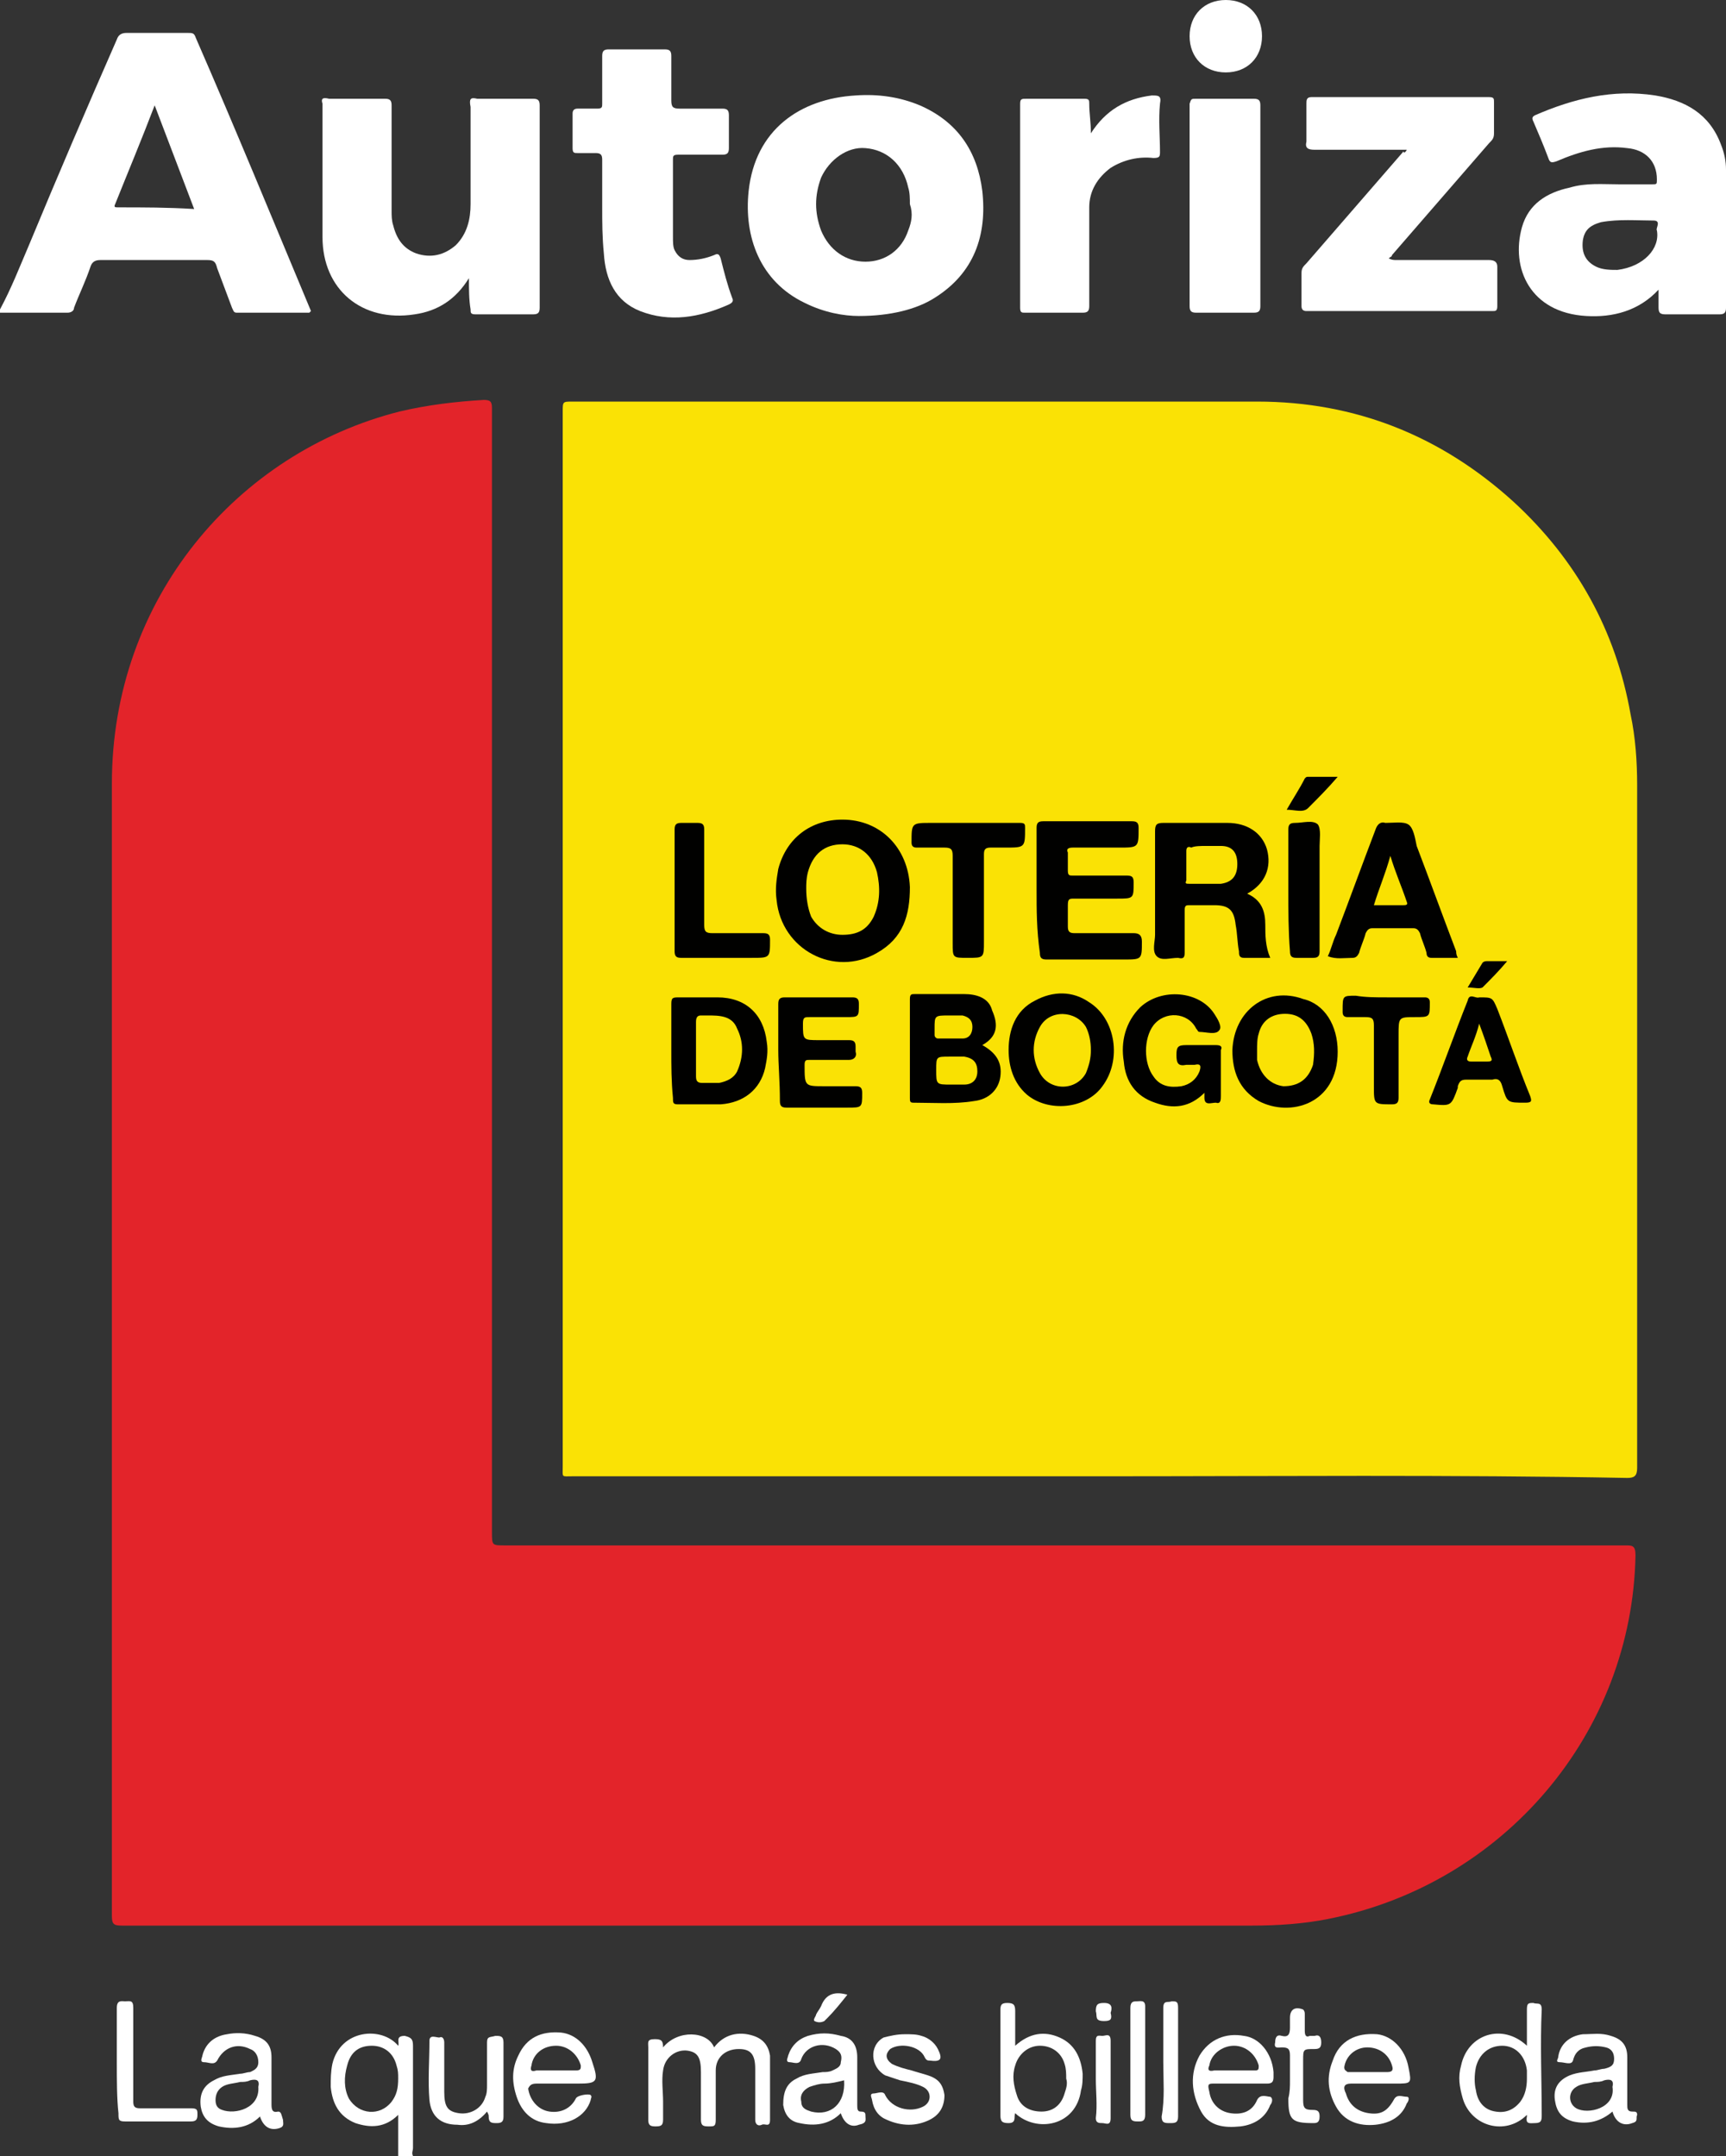
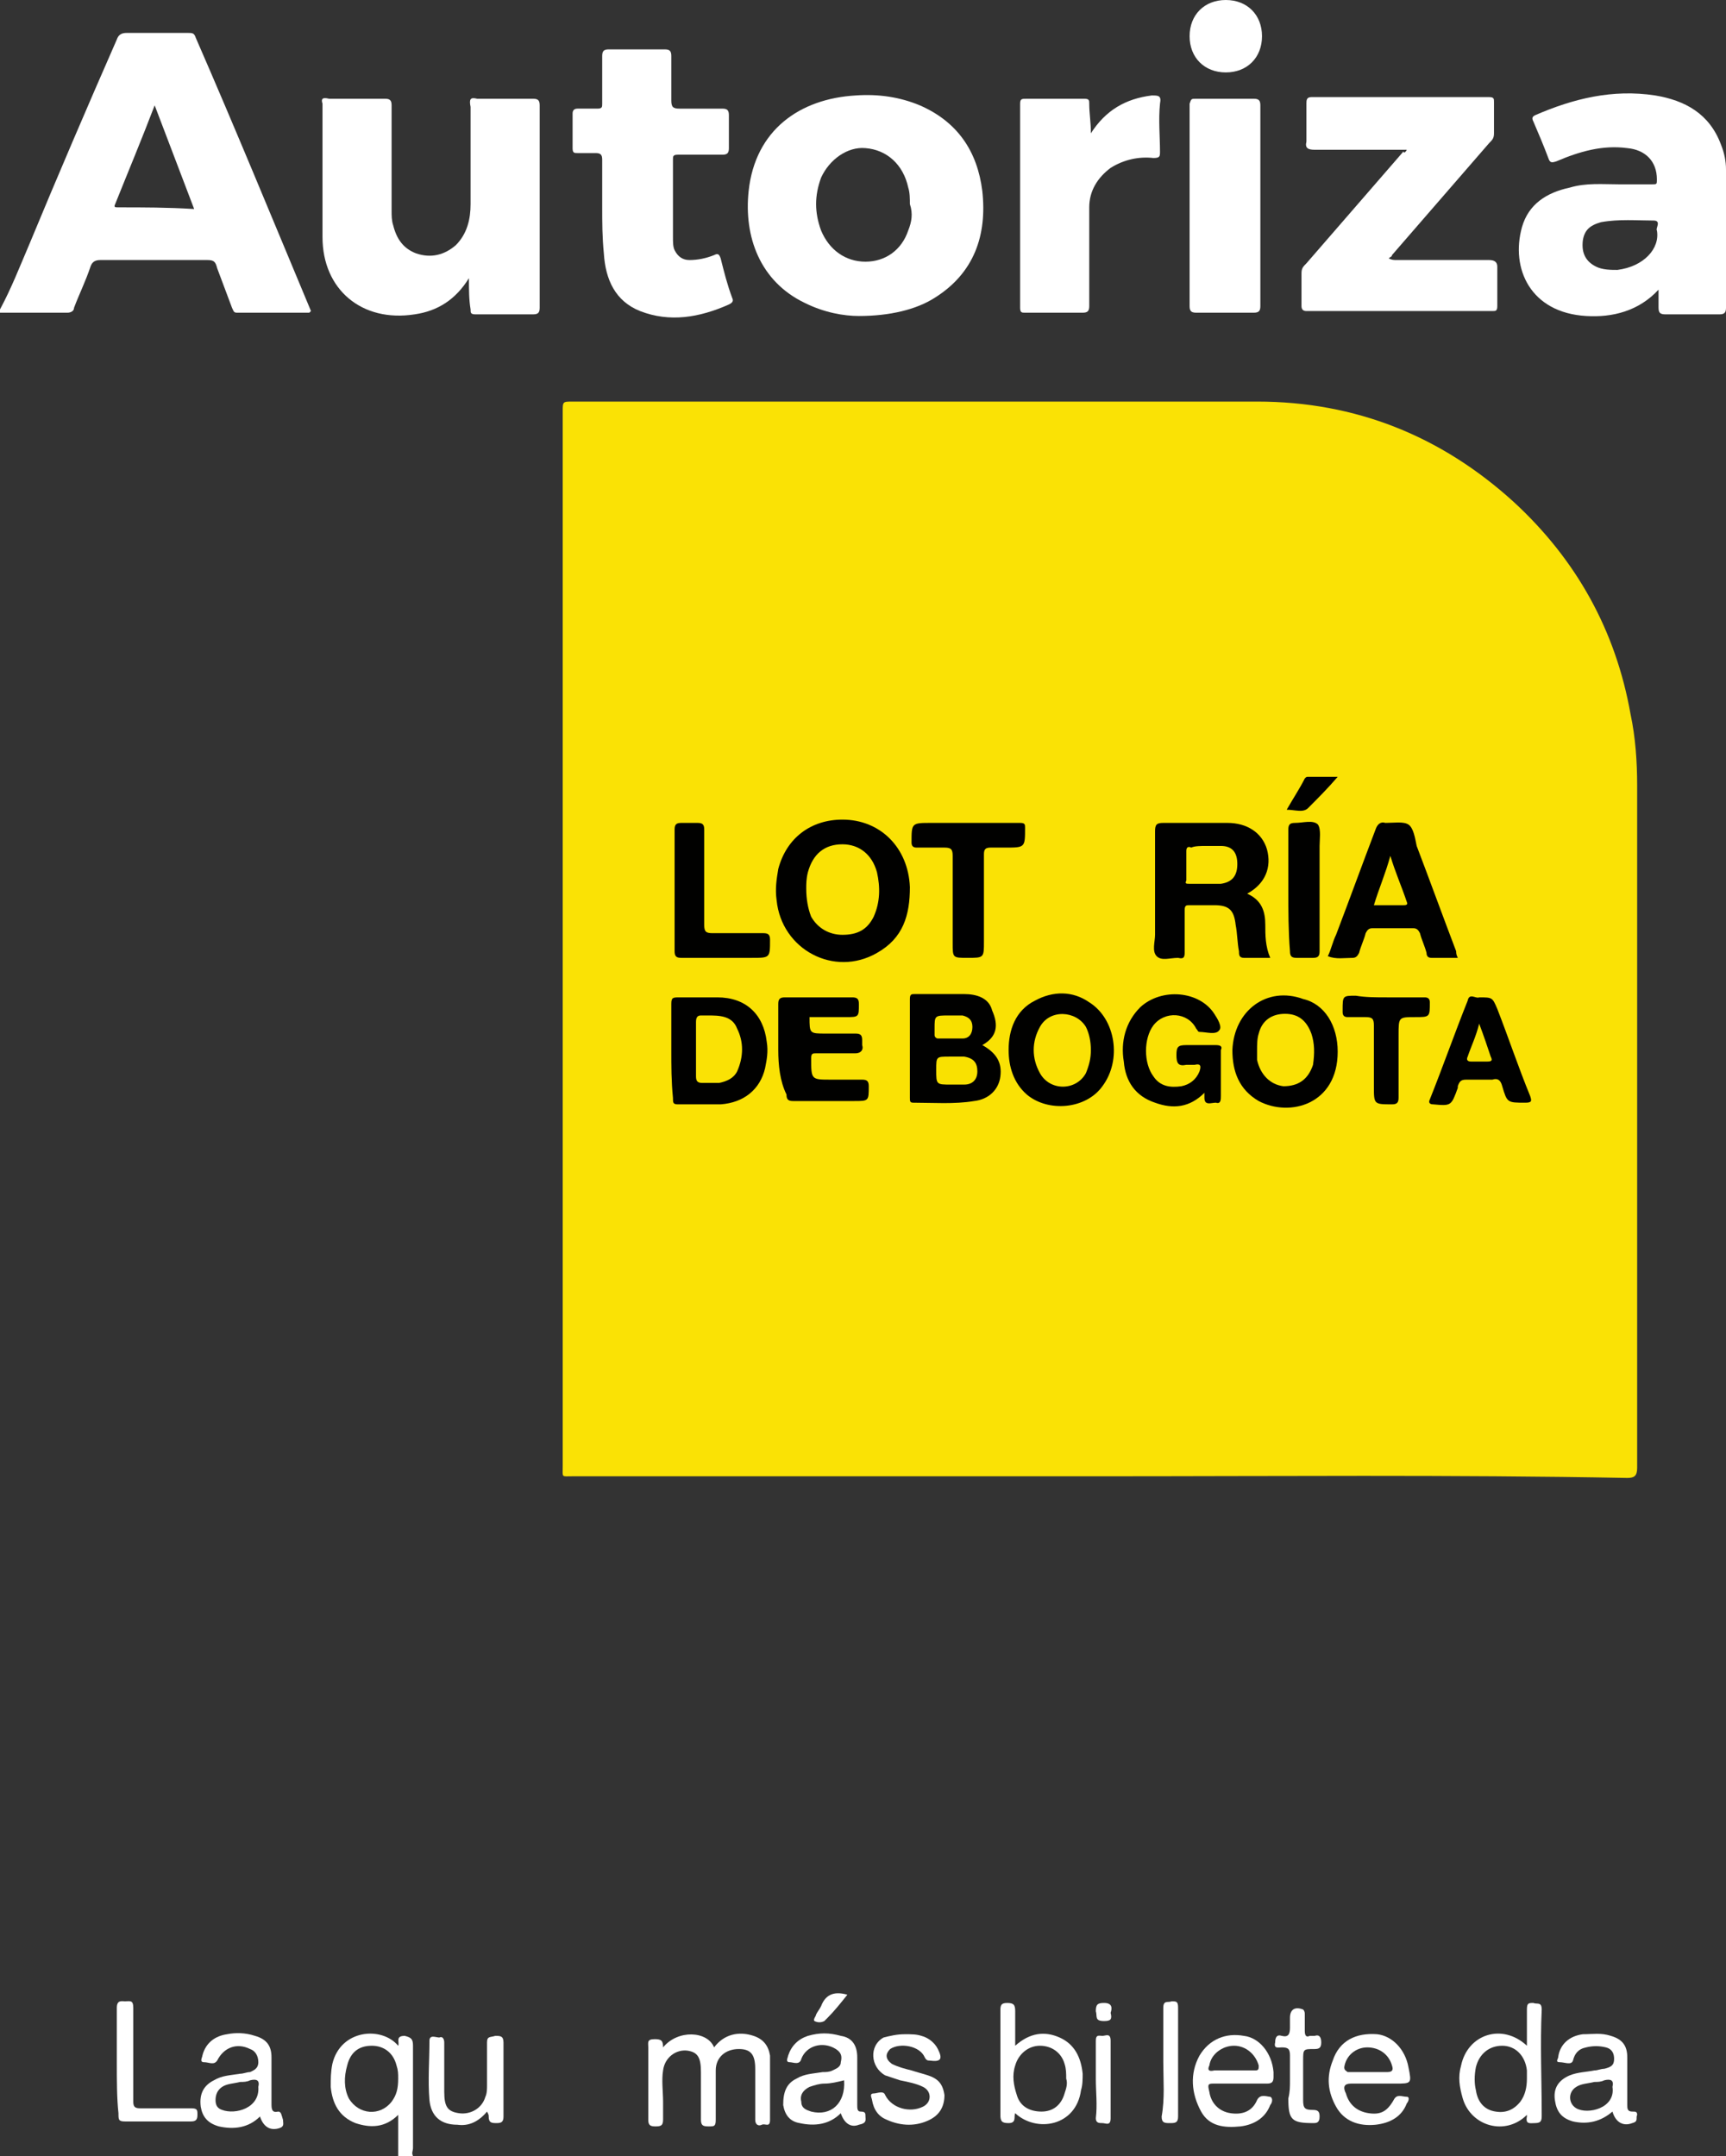
<svg xmlns="http://www.w3.org/2000/svg" version="1.1" id="Capa_1" x="0px" y="0px" viewBox="0 0 104.9 131" style="enable-background:new 0 0 104.9 131;" xml:space="preserve">
  <rect x="0" y="0" width="104.9" height="131" fill="#333333" stroke="none" />
  <style type="text/css">
	.st0{fill:#FAE205;}
	.st1{fill:#E3242A;}
	.st2{fill:#FFFFFF;}
	.st3{fill:#010100;}
	.st4{fill:#010101;}
	.st5{fill:#F9E101;}
	.st6{fill:#F7E002;}
</style>
  <g>
    <path class="st0" d="M66.8,89.7c-10.7,0-21.4,0-32,0c-0.7,0-0.6,0.1-0.6-0.6c0-21.4,0-42.7,0-64.1c0-0.6,0-0.6,0.6-0.6   c13.9,0,27.7,0,41.6,0c6,0,11.2,2.1,15.6,6.1c3.8,3.5,6.2,7.8,7.1,12.9c0.3,1.4,0.4,2.9,0.4,4.3c0,13.8,0,27.6,0,41.5   c0,0.5-0.2,0.6-0.6,0.6C88.2,89.6,77.5,89.7,66.8,89.7z" />
-     <path class="st1" d="M42.8,117c-11.8,0-23.6,0-35.4,0c-0.5,0-0.6-0.1-0.6-0.6c0-22.9,0-45.9,0-68.8c0-11.2,7.6-20.1,17.5-22.6   c1.7-0.4,3.4-0.6,5.1-0.7c0.4,0,0.5,0.1,0.5,0.5c0,6.2,0,12.5,0,18.7c0,16.5,0,33.1,0,49.6c0,0.8,0,0.8,0.8,0.8   c22.7,0,45.4,0,68.1,0c0.4,0,0.6,0,0.6,0.6c-0.2,10.8-8,20-18.7,22.1c-1.5,0.3-3.1,0.4-4.6,0.4C65.1,117,53.9,117,42.8,117z" />
    <path class="st2" d="M28.5,16.9c-0.8,1.3-1.9,2-3.3,2.2c-3.2,0.5-5.6-1.5-5.6-4.7c0-2.7,0-5.4,0-8.1C19.5,6,19.6,5.9,20,6   c1.1,0,2.3,0,3.4,0c0.3,0,0.4,0.1,0.4,0.4c0,2.1,0,4.3,0,6.4c0,0.3,0,0.6,0.1,0.9c0.2,0.8,0.6,1.4,1.4,1.7c0.9,0.3,1.7,0.1,2.4-0.5   c0.7-0.7,0.9-1.6,0.9-2.5c0-2,0-3.9,0-5.9C28.5,6,28.6,5.9,29,6c1.1,0,2.2,0,3.4,0c0.3,0,0.4,0.1,0.4,0.4c0,4.1,0,8.2,0,12.3   c0,0.3-0.1,0.4-0.4,0.4c-1.2,0-2.3,0-3.5,0c-0.3,0-0.3-0.1-0.3-0.3C28.5,18.2,28.5,17.6,28.5,16.9z" />
    <path class="st2" d="M85.5,9.1c-2,0-3.8,0-5.6,0c-0.4,0-0.6-0.1-0.5-0.5c0-0.8,0-1.5,0-2.3c0-0.2,0-0.4,0.3-0.4c3.6,0,7.2,0,10.8,0   c0.3,0,0.3,0.1,0.3,0.3c0,0.6,0,1.3,0,1.9c0,0.3-0.1,0.4-0.3,0.6c-2,2.3-3.9,4.5-5.9,6.8c0,0.1-0.1,0.1-0.2,0.2   c0.2,0.1,0.3,0.1,0.5,0.1c1.9,0,3.7,0,5.6,0c0.3,0,0.5,0.1,0.5,0.4c0,0.8,0,1.6,0,2.4c0,0.3-0.1,0.3-0.3,0.3c-3.8,0-7.5,0-11.3,0   c-0.2,0-0.3-0.1-0.3-0.3c0-0.7,0-1.3,0-2c0-0.3,0.1-0.4,0.3-0.6c2-2.3,3.9-4.5,5.9-6.8C85.3,9.3,85.4,9.3,85.5,9.1z" />
    <path class="st2" d="M36.6,12.6c0-1,0-1.9,0-2.9c0-0.3-0.1-0.4-0.4-0.4c-0.4,0-0.7,0-1.1,0c-0.2,0-0.3,0-0.3-0.3c0-0.7,0-1.4,0-2.1   c0-0.2,0.1-0.3,0.3-0.3c0.4,0,0.8,0,1.2,0c0.3,0,0.3-0.1,0.3-0.3c0-1,0-1.9,0-2.9c0-0.3,0.1-0.4,0.4-0.4c1.1,0,2.3,0,3.4,0   c0.3,0,0.4,0.1,0.4,0.4c0,0.9,0,1.8,0,2.7c0,0.4,0.1,0.5,0.5,0.5c0.9,0,1.7,0,2.6,0c0.3,0,0.4,0.1,0.4,0.4c0,0.7,0,1.4,0,2   c0,0.3-0.1,0.4-0.4,0.4c-0.9,0-1.8,0-2.7,0c-0.3,0-0.3,0.1-0.3,0.3c0,1.6,0,3.2,0,4.7c0,0.3,0,0.6,0.1,0.8c0.2,0.4,0.5,0.6,0.9,0.6   c0.5,0,1-0.1,1.5-0.3c0.2-0.1,0.3-0.1,0.4,0.2c0.2,0.8,0.4,1.6,0.7,2.4c0.1,0.2,0,0.3-0.2,0.4c-1.8,0.8-3.6,1.1-5.4,0.4   c-1.5-0.6-2.1-1.9-2.2-3.5C36.6,14.4,36.6,13.5,36.6,12.6z" />
    <path class="st2" d="M66.3,8.1C67.2,6.7,68.4,6,70,5.8c0.4,0,0.6,0,0.5,0.5c-0.1,1,0,2,0,2.9c0,0.3,0,0.4-0.4,0.4   c-0.9-0.1-1.8,0.1-2.6,0.6c-0.8,0.6-1.3,1.4-1.3,2.4c0,2,0,4,0,6c0,0.3-0.1,0.4-0.4,0.4c-1.2,0-2.3,0-3.5,0C62.1,19,62,19,62,18.7   c0-4.1,0-8.3,0-12.4C62,6,62.1,6,62.4,6c1.2,0,2.4,0,3.5,0c0.3,0,0.3,0.1,0.3,0.3C66.2,6.9,66.3,7.4,66.3,8.1z" />
    <path class="st2" d="M76.6,12.5c0,2,0,4.1,0,6.1c0,0.3-0.1,0.4-0.4,0.4c-1.2,0-2.3,0-3.5,0c-0.3,0-0.4-0.1-0.4-0.4   c0-4.1,0-8.2,0-12.3C72.4,6,72.4,6,72.7,6c1.2,0,2.3,0,3.5,0c0.3,0,0.4,0.1,0.4,0.4C76.6,8.4,76.6,10.5,76.6,12.5z" />
    <path class="st2" d="M40.3,124.4c0.9-1.1,2.7-1,3.1,0c0.6-0.8,1.5-1,2.4-0.7c0.6,0.2,0.9,0.6,1,1.2c0,1.3,0,2.6,0,3.9   c0,0.5-0.3,0.2-0.5,0.3c-0.2,0.1-0.4,0-0.4-0.3c0-1,0-2,0-3.1c0-0.9-0.3-1.2-1-1.2c-0.8,0-1.4,0.5-1.4,1.3c0,1,0,2,0,3   c0,0.4-0.1,0.4-0.4,0.4c-0.3,0-0.5,0-0.5-0.4c0-1,0-2,0-2.9c0-0.9-0.2-1.2-0.8-1.3c-0.7-0.1-1.4,0.4-1.5,1.2c-0.1,0.6,0,1.3,0,1.9   c0,0.4,0,0.7,0,1.1c0,0.4-0.2,0.4-0.5,0.4c-0.3,0-0.4-0.1-0.4-0.4c0-1.5,0-2.9,0-4.4c0-0.3-0.1-0.5,0.4-0.5c0.4,0,0.5,0.1,0.5,0.5   C40.3,124.2,40.3,124.3,40.3,124.4z" />
    <path class="st2" d="M74.5,4.4c-1.3,0-2.2-0.9-2.2-2.2c0-1.3,0.9-2.2,2.2-2.2c1.3,0,2.2,0.9,2.2,2.2C76.7,3.5,75.8,4.4,74.5,4.4z" />
    <path class="st2" d="M55,123.6c0.4,0,0.7,0,1,0.1c0.4,0.1,0.8,0.4,1,0.8c0.3,0.6,0.2,0.8-0.5,0.7c-0.1,0-0.2,0-0.3-0.2   c-0.3-0.7-1.5-0.9-2.1-0.5c-0.3,0.3-0.3,0.6,0.1,0.9c0.4,0.2,0.8,0.3,1.2,0.4c0.3,0.1,0.7,0.2,1,0.3c0.6,0.2,0.9,0.5,1,1.2   c0,0.7-0.3,1.2-0.9,1.5c-0.8,0.4-1.7,0.4-2.6,0c-0.5-0.2-0.8-0.6-0.9-1.2c0-0.1-0.2-0.4,0.1-0.4c0.2,0,0.6-0.2,0.7,0.1   c0.4,0.8,1.5,1.1,2.3,0.7c0.2-0.1,0.4-0.3,0.4-0.6c0-0.3-0.2-0.5-0.4-0.6c-0.4-0.2-0.9-0.3-1.4-0.4c-0.3-0.1-0.6-0.2-0.9-0.3   c-0.9-0.5-1-1.8-0.1-2.3C54.1,123.7,54.5,123.6,55,123.6z" />
    <path class="st2" d="M29.6,128.3c-0.5,0.6-1.1,0.9-1.8,0.8c-1,0-1.6-0.5-1.7-1.5c-0.1-1.2,0-2.4,0-3.6c0-0.4,0.4-0.2,0.6-0.2   c0.2-0.1,0.3,0.1,0.3,0.3c0,1,0,2,0,3c0,0.9,0.2,1.2,0.9,1.3c0.7,0.1,1.4-0.3,1.6-1c0.1-0.2,0.1-0.5,0.1-0.7c0-0.9,0-1.7,0-2.6   c0-0.4,0.2-0.3,0.5-0.4c0.3,0,0.5,0,0.5,0.4c0,1.5,0,3,0,4.5c0,0.3-0.1,0.4-0.4,0.4c-0.3,0-0.5,0-0.5-0.4   C29.7,128.5,29.7,128.5,29.6,128.3z" />
    <path class="st2" d="M7.1,125.3c0-1.1,0-2.2,0-3.3c0-0.5,0.3-0.4,0.5-0.4c0.3,0,0.5-0.1,0.5,0.4c0,1.9,0,3.8,0,5.7   c0,0.3,0.1,0.4,0.4,0.4c1,0,2.1,0,3.1,0c0.4,0,0.4,0.1,0.4,0.4c0,0.3-0.1,0.4-0.4,0.4c-1.3,0-2.7,0-4,0c-0.4,0-0.4-0.1-0.4-0.5   C7.1,127.5,7.1,126.4,7.1,125.3z" />
    <path class="st2" d="M78.4,126.4c0-0.5,0-1,0-1.5c0-0.4-0.1-0.5-0.5-0.5c-0.2,0-0.5,0.1-0.4-0.3c0-0.3,0.1-0.5,0.4-0.4   c0.4,0.1,0.5-0.1,0.5-0.5c0-0.2,0-0.4,0-0.6c0-0.5,0.3-0.7,0.8-0.5c0.1,0.1,0.1,0.2,0.1,0.3c0,0.3,0,0.7,0,1c0,0.3,0.1,0.4,0.3,0.3   c0.1,0,0.2,0,0.3,0c0.3-0.1,0.4,0.1,0.4,0.4c0,0.3-0.1,0.4-0.4,0.4c-0.7,0-0.7,0-0.7,0.7c0,0.8,0,1.6,0,2.4c0,0.5,0.1,0.6,0.6,0.6   c0.3,0,0.4,0.1,0.4,0.4c0,0.4-0.2,0.4-0.4,0.4c-1.3,0-1.5-0.2-1.5-1.5C78.4,127.1,78.4,126.8,78.4,126.4z" />
    <path class="st2" d="M70.7,125.3c0-1.1,0-2.2,0-3.3c0-0.5,0.3-0.3,0.5-0.4c0.3,0,0.4,0,0.4,0.4c0,2.2,0,4.4,0,6.6   c0,0.4-0.2,0.4-0.5,0.4c-0.3,0-0.5,0-0.5-0.4C70.8,127.5,70.7,126.4,70.7,125.3z" />
-     <path class="st2" d="M68.7,125.3c0-1.1,0-2.2,0-3.3c0-0.4,0.2-0.4,0.4-0.4c0.2,0,0.5-0.1,0.5,0.3c0,2.2,0,4.4,0,6.6   c0,0.4-0.2,0.4-0.4,0.4c-0.3,0-0.5,0-0.5-0.4C68.7,127.5,68.7,126.4,68.7,125.3z" />
    <path class="st2" d="M66.6,126.3c0-0.8,0-1.5,0-2.3c0-0.4,0.2-0.3,0.4-0.3c0.2,0,0.5-0.2,0.5,0.3c0,1.6,0,3.1,0,4.7   c0,0.5-0.3,0.3-0.5,0.3c-0.2,0-0.4,0-0.4-0.3C66.7,127.9,66.6,127.1,66.6,126.3z" />
    <path class="st2" d="M51.5,121.2c-0.4,0.5-0.8,1-1.2,1.4c-0.1,0.1-0.1,0.1-0.2,0.2c-0.2,0.1-0.4,0.1-0.6,0   c-0.1-0.1,0.1-0.3,0.1-0.4c0.1-0.2,0.2-0.3,0.3-0.5C50.2,121.1,50.8,121,51.5,121.2z" />
    <path class="st2" d="M67.5,122.3c0.1,0.4,0,0.5-0.4,0.5c-0.6,0-0.4-0.3-0.5-0.6c0-0.4,0.1-0.5,0.5-0.5   C67.6,121.7,67.6,122,67.5,122.3z" />
    <path class="st2" d="M18.9,18.9c-2.3-5.5-4.6-11.1-7-16.6C11.8,2,11.7,2,11.4,2c-1.2,0-2.5,0-3.7,0C7.4,2,7.2,2.1,7.1,2.4   c-1.8,4.1-3.6,8.3-5.3,12.4c-0.6,1.4-1.1,2.7-1.8,4C0,18.9,0,19,0,19c1.4,0,2.7,0,4.1,0c0.2,0,0.4-0.1,0.4-0.3   c0.3-0.8,0.7-1.6,1-2.5c0.1-0.3,0.3-0.4,0.6-0.4c2.2,0,4.4,0,6.5,0c0.4,0,0.5,0.1,0.6,0.5c0.3,0.8,0.6,1.6,0.9,2.4   c0.1,0.2,0.1,0.3,0.3,0.3c1.5,0,2.9,0,4.4,0C18.9,18.9,18.9,18.9,18.9,18.9z M7.2,12.6c-0.2,0-0.3,0-0.2-0.2c0.8-2,1.6-3.9,2.4-6   c0.8,2.1,1.6,4.2,2.4,6.3C10.2,12.6,8.7,12.6,7.2,12.6z" />
    <path class="st2" d="M25.1,131c-0.1-0.2,0-0.3,0-0.5c0-2.1,0-4.2,0-6.2c0-0.4-0.1-0.5-0.5-0.6c-0.6,0-0.3,0.4-0.4,0.6   c-1-1.2-3.5-1-4,1.1c-0.1,0.5-0.1,0.9-0.1,1.4c0.1,1,0.5,1.8,1.5,2.2c0.9,0.3,1.8,0.3,2.6-0.5c0,0.9,0,1.8,0,2.6   C24.5,131,24.8,131,25.1,131z M23.8,127.7c-0.7,0.9-2,0.8-2.6-0.2c-0.3-0.6-0.3-1.3-0.1-2c0.2-0.8,0.7-1.2,1.5-1.2   c0.7,0,1.3,0.4,1.5,1.2c0.1,0.3,0.1,0.5,0.1,0.8C24.2,126.9,24.1,127.3,23.8,127.7z" />
    <path class="st3" d="M75.8,54.3c0.9,0.4,1.1,1.1,1.1,1.9c0,0.6,0,1.3,0.3,2c-0.6,0-1.1,0-1.6,0c-0.3,0-0.3-0.2-0.3-0.4   c-0.1-0.5-0.1-1.1-0.2-1.6C75,55.3,74.7,55,73.8,55c-0.5,0-1,0-1.5,0C72.1,55,72,55,72,55.3c0,0.8,0,1.6,0,2.5c0,0.3,0,0.5-0.4,0.4   c-0.5,0-1,0.2-1.3-0.1c-0.3-0.3-0.1-0.9-0.1-1.3c0-2.1,0-4.2,0-6.3c0-0.4,0.1-0.5,0.5-0.5c1.3,0,2.6,0,3.9,0c1.2,0,2.1,0.6,2.4,1.6   C77.3,52.7,76.9,53.7,75.8,54.3z" />
    <path class="st3" d="M51.2,49.8c2.3,0,4,1.7,4.1,4.1c0,1.7-0.4,3.1-2,4c-2.6,1.5-5.8-0.2-6.1-3.2c-0.1-0.7,0-1.3,0.1-1.9   C47.8,50.9,49.3,49.8,51.2,49.8z" />
-     <path class="st3" d="M63,54c0-1.2,0-2.5,0-3.7c0-0.3,0.1-0.4,0.4-0.4c1.8,0,3.6,0,5.4,0c0.3,0,0.4,0.1,0.4,0.4c0,1.2,0,1.2-1.2,1.2   c-0.9,0-1.9,0-2.8,0c-0.3,0-0.4,0.1-0.3,0.3c0,0.4,0,0.7,0,1.1c0,0.3,0.1,0.3,0.3,0.3c1.1,0,2.1,0,3.2,0c0.3,0,0.5,0,0.5,0.4   c0,1,0,1-1,1c-0.9,0-1.7,0-2.6,0c-0.3,0-0.4,0-0.4,0.4c0,0.4,0,0.9,0,1.3c0,0.3,0.1,0.4,0.4,0.4c1.2,0,2.4,0,3.6,0   c0.3,0,0.5,0.1,0.5,0.5c0,1.1,0,1.1-1.1,1.1c-1.6,0-3.2,0-4.7,0c-0.3,0-0.4-0.1-0.4-0.4C63,56.5,63,55.3,63,54z" />
    <path class="st3" d="M88.6,58.2c-0.6,0-1.1,0-1.6,0c-0.2,0-0.3-0.1-0.3-0.3c-0.1-0.4-0.3-0.8-0.4-1.2c-0.1-0.2-0.2-0.3-0.4-0.3   c-0.8,0-1.6,0-2.5,0c-0.2,0-0.3,0.1-0.4,0.3c-0.1,0.4-0.3,0.8-0.4,1.2c-0.1,0.2-0.2,0.3-0.4,0.3c-0.5,0-1,0.1-1.5-0.1   c0.2-0.4,0.3-0.9,0.5-1.3c0.8-2.1,1.6-4.3,2.4-6.4c0.1-0.3,0.3-0.5,0.6-0.4c0.5,0,1.1-0.1,1.4,0.1c0.3,0.2,0.4,0.8,0.5,1.3   c0.8,2.1,1.6,4.3,2.4,6.4C88.5,57.9,88.5,58,88.6,58.2z" />
    <path class="st3" d="M59.7,63.5c0.9,0.5,1.2,1.1,1.1,1.9c-0.1,0.8-0.7,1.4-1.6,1.5c-1.2,0.2-2.5,0.1-3.7,0.1   c-0.2,0-0.2-0.1-0.2-0.3c0-2,0-4,0-6c0-0.3,0.1-0.3,0.3-0.3c1,0,2,0,3,0c0.7,0,1.5,0.2,1.7,1C60.7,62.3,60.6,63,59.7,63.5z" />
    <path class="st3" d="M40.8,63.8c0-0.9,0-1.9,0-2.8c0-0.4,0.1-0.4,0.5-0.4c0.8,0,1.5,0,2.3,0c1.7,0,2.8,1,3,2.7   c0.1,0.6,0,1.1-0.1,1.6c-0.3,1.3-1.3,2.1-2.7,2.2c-0.9,0-1.8,0-2.6,0c-0.3,0-0.3-0.1-0.3-0.4C40.8,65.7,40.8,64.8,40.8,63.8z" />
    <path class="st3" d="M73.2,66.4c-0.9,0.9-1.9,1-3,0.6c-1.2-0.4-1.8-1.3-1.9-2.5c-0.2-1.2,0.1-2.4,1-3.3c1.3-1.2,3.6-1,4.5,0.4   c0.2,0.3,0.5,0.8,0.3,1c-0.2,0.3-0.8,0.1-1.2,0.1c-0.1,0-0.1-0.1-0.2-0.2c-0.5-1-1.9-1.1-2.6-0.2c-0.6,0.8-0.6,2.3,0,3.1   c0.4,0.6,1,0.7,1.7,0.6c0.5-0.1,0.9-0.4,1.1-0.9c0.1-0.3,0.1-0.5-0.3-0.4c-0.2,0-0.3,0-0.5,0c-0.5,0.1-0.6-0.1-0.6-0.6   c0-0.5,0.1-0.6,0.6-0.6c0.6,0,1.2,0,1.8,0c0.3,0,0.4,0.1,0.3,0.3c0,0.9,0,1.9,0,2.8c0,0.2,0,0.5-0.3,0.4c-0.3,0-0.7,0.2-0.7-0.3   C73.2,66.6,73.2,66.6,73.2,66.4z" />
    <path class="st3" d="M59,50c1,0,2,0,3,0c0.3,0,0.3,0.1,0.3,0.3c0,1.2,0,1.2-1.2,1.2c-0.3,0-0.6,0-0.9,0c-0.3,0-0.4,0.1-0.4,0.4   c0,1.8,0,3.5,0,5.3c0,1,0,1-1,1c-0.9,0-0.9,0-0.9-0.9c0-1.8,0-3.6,0-5.3c0-0.4-0.1-0.5-0.5-0.5c-0.5,0-1.1,0-1.7,0   c-0.2,0-0.3-0.1-0.3-0.3c0-1.2,0-1.2,1.2-1.2C57.5,50,58.2,50,59,50z" />
    <path class="st3" d="M81.3,63.9c0,3.2-2.9,4-4.8,3c-1.2-0.7-1.6-1.8-1.6-3.1c0.1-2.4,2.1-3.9,4.3-3.1C80.5,61,81.3,62.3,81.3,63.9z   " />
    <path class="st3" d="M61.3,63.8c0-1.2,0.4-2.4,1.6-3c1.1-0.6,2.3-0.6,3.3,0.1c1.6,1,2,3.5,0.8,5.1c-1,1.4-3.3,1.6-4.6,0.5   C61.6,65.8,61.3,64.8,61.3,63.8z" />
-     <path class="st3" d="M47.3,63.8c0-0.9,0-1.9,0-2.8c0-0.3,0.1-0.4,0.4-0.4c1.4,0,2.7,0,4.1,0c0.3,0,0.4,0.1,0.4,0.4   c0,0.8,0,0.8-0.8,0.8c-0.7,0-1.5,0-2.2,0c-0.3,0-0.4,0-0.4,0.4c0,1,0,1,1,1c0.6,0,1.2,0,1.8,0c0.3,0,0.4,0.1,0.4,0.4   c0,0.1,0,0.2,0,0.3c0.1,0.3-0.1,0.5-0.4,0.5c-0.8,0-1.6,0-2.4,0c-0.2,0-0.3,0-0.3,0.3c0,1.3,0,1.3,1.2,1.3c0.6,0,1.3,0,1.9,0   c0.3,0,0.4,0.1,0.4,0.4c0,0.9,0,0.9-0.9,0.9c-1.2,0-2.5,0-3.7,0c-0.3,0-0.4-0.1-0.4-0.4C47.4,65.7,47.3,64.7,47.3,63.8z" />
+     <path class="st3" d="M47.3,63.8c0-0.9,0-1.9,0-2.8c0-0.3,0.1-0.4,0.4-0.4c1.4,0,2.7,0,4.1,0c0.3,0,0.4,0.1,0.4,0.4   c0,0.8,0,0.8-0.8,0.8c-0.7,0-1.5,0-2.2,0c0,1,0,1,1,1c0.6,0,1.2,0,1.8,0c0.3,0,0.4,0.1,0.4,0.4   c0,0.1,0,0.2,0,0.3c0.1,0.3-0.1,0.5-0.4,0.5c-0.8,0-1.6,0-2.4,0c-0.2,0-0.3,0-0.3,0.3c0,1.3,0,1.3,1.2,1.3c0.6,0,1.3,0,1.9,0   c0.3,0,0.4,0.1,0.4,0.4c0,0.9,0,0.9-0.9,0.9c-1.2,0-2.5,0-3.7,0c-0.3,0-0.4-0.1-0.4-0.4C47.4,65.7,47.3,64.7,47.3,63.8z" />
    <path class="st3" d="M41,54.1c0-1.2,0-2.5,0-3.7c0-0.3,0.1-0.4,0.4-0.4c0.3,0,0.7,0,1,0c0.3,0,0.4,0.1,0.4,0.4c0,1.9,0,3.8,0,5.8   c0,0.4,0.1,0.5,0.5,0.5c1,0,2,0,3.1,0c0.3,0,0.4,0.1,0.4,0.4c0,1.1,0,1.1-1.1,1.1c-1.4,0-2.8,0-4.3,0c-0.3,0-0.4-0.1-0.4-0.4   C41,56.6,41,55.3,41,54.1z" />
    <path class="st3" d="M89.9,60.6c0.8,0,0.8,0,1.1,0.7c0.7,1.8,1.3,3.6,2,5.3c0.1,0.3,0.1,0.4-0.3,0.4c-1.1,0-1.1,0-1.4-1   c-0.1-0.4-0.3-0.5-0.6-0.4c-0.5,0-1,0-1.6,0c-0.3,0-0.4,0.1-0.5,0.4c0,0,0,0.1,0,0.1c-0.4,1.1-0.4,1.1-1.5,1   c-0.2,0-0.3-0.1-0.2-0.3c0.8-2,1.5-4,2.3-6C89.3,60.3,89.7,60.7,89.9,60.6z" />
    <path class="st3" d="M78.3,54.1c0-1.2,0-2.5,0-3.7c0-0.3,0.1-0.4,0.4-0.4c0.5,0,1.1-0.2,1.4,0.1c0.2,0.3,0.1,0.9,0.1,1.3   c0,2.1,0,4.3,0,6.4c0,0.3-0.1,0.4-0.4,0.4c-0.3,0-0.7,0-1,0c-0.3,0-0.4-0.1-0.4-0.4C78.3,56.6,78.3,55.3,78.3,54.1z" />
    <path class="st3" d="M84.3,60.6c0.8,0,1.5,0,2.3,0c0.2,0,0.3,0.1,0.3,0.3c0,0.9,0,0.9-0.9,0.9c-1,0-1,0-1,1.1c0,1.3,0,2.6,0,3.8   c0,0.3-0.1,0.4-0.4,0.4c-1.1,0-1.1,0-1.1-1.1c0-1.2,0-2.5,0-3.7c0-0.4-0.1-0.5-0.5-0.5c-0.4,0-0.8,0-1.1,0c-0.2,0-0.3-0.1-0.3-0.3   c0,0,0-0.1,0-0.1c0-0.9,0-0.9,0.8-0.9C83,60.6,83.6,60.6,84.3,60.6z" />
    <path class="st4" d="M81.3,47.2c-0.6,0.7-1.2,1.3-1.8,1.9c-0.3,0.3-0.8,0.1-1.3,0.1c0.4-0.7,0.8-1.3,1.1-1.9   c0.1-0.1,0.1-0.1,0.2-0.1C80.2,47.2,80.7,47.2,81.3,47.2z" />
-     <path class="st4" d="M89.2,60c0.3-0.5,0.6-1,0.9-1.5c0.1-0.1,0.2-0.1,0.3-0.1c0.4,0,0.7,0,1.2,0c-0.5,0.6-1,1.1-1.5,1.6   C89.9,60.1,89.6,60,89.2,60z" />
    <path class="st2" d="M59.7,11.6c-0.3-2.4-1.5-4.2-3.8-5.2c-1.2-0.5-2.5-0.7-3.9-0.6c-3.4,0.2-6.1,2.1-6.5,5.8   c-0.3,2.8,0.7,5.5,3.4,6.8c1.2,0.6,2.4,0.8,3.3,0.8c1.9,0,3.5-0.4,4.6-1.1C59.2,16.6,60,14.3,59.7,11.6z M55.2,14   c-0.4,1.2-1.4,1.9-2.6,1.9c-1.2,0-2.2-0.7-2.7-1.9c-0.4-1.1-0.4-2.1,0-3.2c0.5-1.1,1.6-1.9,2.7-1.8c1.3,0.1,2.3,1,2.6,2.4   c0.1,0.3,0.1,0.7,0.1,1C55.5,13,55.4,13.5,55.2,14z" />
    <path class="st2" d="M104.9,10.3c0-0.5-0.1-1-0.3-1.5c-0.7-1.9-2.2-2.7-4-3c-2.6-0.4-5,0.2-7.3,1.2c-0.2,0.1-0.2,0.2-0.1,0.4   c0.3,0.7,0.6,1.4,0.9,2.2c0.1,0.3,0.2,0.3,0.5,0.2C96,9.2,97.4,8.8,98.9,9c1.1,0.1,1.8,0.8,1.8,1.9c0,0.3,0,0.3-0.3,0.3   c-0.7,0-1.4,0-2,0c-1,0-2-0.1-3,0.2c-1.4,0.3-2.5,1-2.9,2.4c-0.7,2.5,0.5,5.2,3.9,5.4c1.6,0.1,3.2-0.3,4.4-1.6c0,0.4,0,0.7,0,1   c0,0.3,0,0.5,0.4,0.5c1.1,0,2.2,0,3.3,0c0.3,0,0.4-0.1,0.4-0.4C104.9,15.9,104.9,13.1,104.9,10.3z M100.7,14   c0.2,1.1-0.8,2.2-2.4,2.4c-0.4,0-0.9,0-1.3-0.2c-0.6-0.3-0.9-0.8-0.8-1.6c0.1-0.6,0.4-0.9,1.1-1.1c1.1-0.2,2.2-0.1,3.2-0.1   C101,13.4,100.6,13.9,100.7,14z" />
    <path class="st2" d="M93.7,122.1c0-0.5-0.3-0.3-0.5-0.4c-0.3,0-0.4,0-0.4,0.4c0,0.7,0,1.4,0,2.2c-1.5-1.4-3.6-0.7-4,1.2   c-0.2,0.7-0.1,1.3,0.1,2c0.5,1.7,2.6,2.3,3.9,1c0,0,0,0.1,0,0.1c-0.1,0.5,0.2,0.4,0.5,0.4c0.4,0,0.4-0.2,0.4-0.5   C93.7,126.4,93.6,124.2,93.7,122.1z M92.4,127.7c-0.4,0.5-0.9,0.7-1.5,0.6c-0.7-0.1-1.1-0.6-1.2-1.3c-0.1-0.4-0.1-0.9,0-1.4   c0.2-0.8,0.8-1.3,1.6-1.3c0.8,0,1.4,0.6,1.5,1.5c0,0.2,0,0.3,0,0.5C92.8,126.8,92.7,127.3,92.4,127.7z" />
    <path class="st2" d="M65.8,126c-0.1-1-0.5-1.8-1.4-2.2c-0.9-0.4-1.8-0.3-2.7,0.5c0-0.8,0-1.4,0-2.1c0-0.4-0.1-0.5-0.5-0.5   c-0.4,0-0.4,0.2-0.4,0.5c0,2.1,0,4.2,0,6.3c0,0.4,0.1,0.5,0.5,0.5c0.5,0,0.3-0.4,0.4-0.6c1.3,1.2,3.7,0.8,4-1.4   C65.8,126.7,65.8,126.3,65.8,126z M64.7,127.2c-0.2,0.7-0.7,1.1-1.4,1.1c-0.7,0-1.3-0.3-1.5-1c-0.2-0.6-0.3-1.2-0.1-1.8   c0.2-0.7,0.8-1.2,1.5-1.2c0.7,0,1.3,0.4,1.5,1.1c0.1,0.3,0.1,0.6,0.1,0.9C64.9,126.6,64.8,126.9,64.7,127.2z" />
    <path class="st2" d="M99.5,128.5c0-0.2-0.1-0.2-0.3-0.2c-0.3,0-0.3-0.2-0.3-0.4c0-1,0-1.9,0-2.9c0-0.7-0.3-1.1-1-1.3   c-0.6-0.2-1.1-0.1-1.7-0.1c-0.8,0.1-1.4,0.6-1.5,1.4c0,0.1-0.2,0.3,0.1,0.3c0.3,0,0.7,0.2,0.8-0.1c0.1-0.4,0.3-0.7,0.8-0.8   c0.4-0.1,0.8-0.1,1.2,0c0.4,0.1,0.5,0.4,0.5,0.7c0,0.4-0.2,0.5-0.6,0.6c-0.2,0-0.4,0.1-0.6,0.1c-0.5,0.1-1,0.1-1.5,0.3   c-0.7,0.3-1,0.8-0.9,1.5c0.1,0.7,0.4,1.1,1.1,1.3c0.9,0.2,1.7,0,2.4-0.6c0.2,0.7,0.7,0.9,1.2,0.7C99.6,128.9,99.4,128.7,99.5,128.5   z M98,126.8c0.2,1.3-1.5,1.7-2.2,1.3c-0.5-0.3-0.5-1,0-1.3c0.3-0.2,0.7-0.2,1.1-0.3c0.2,0,0.4,0,0.6-0.1   C97.9,126.3,98.1,126.4,98,126.8z" />
    <path class="st2" d="M16.9,128.3c-0.4,0.1-0.4-0.2-0.4-0.5c0-0.9,0-1.9,0-2.8c0-0.7-0.3-1.1-1-1.3c-0.6-0.2-1.2-0.2-1.7-0.1   c-0.7,0.1-1.3,0.5-1.5,1.3c0,0.1-0.2,0.4,0.1,0.4c0.3,0,0.6,0.2,0.8-0.1c0.4-0.8,1.2-1.1,2-0.7c0.3,0.1,0.5,0.4,0.5,0.8   c0,0.4-0.3,0.5-0.5,0.6c-0.2,0-0.4,0.1-0.6,0.1c-0.6,0.1-1.1,0.1-1.6,0.4c-0.6,0.3-0.9,0.8-0.8,1.6c0.1,0.6,0.4,1,1.1,1.2   c0.9,0.2,1.8,0.1,2.5-0.6c0.2,0.6,0.6,0.9,1.2,0.7c0.3-0.1,0.2-0.3,0.2-0.5C17.1,128.5,17.1,128.3,16.9,128.3z M15.7,126.8   c0.1,1.3-1.4,1.7-2.2,1.4c-0.3-0.1-0.4-0.3-0.4-0.6c0-0.3,0.1-0.6,0.4-0.8c0.3-0.2,0.7-0.2,1.1-0.3c0.2,0,0.4,0,0.6-0.1   C15.6,126.3,15.8,126.4,15.7,126.8z" />
    <path class="st2" d="M52.6,128.6c0-0.2,0-0.3-0.3-0.3c-0.2,0-0.2-0.2-0.2-0.4c0-1,0-2,0-2.9c0-0.7-0.3-1.2-1-1.3   c-0.7-0.2-1.3-0.2-2,0c-0.6,0.2-1,0.6-1.2,1.2c0,0.1-0.2,0.4,0.1,0.4c0.2,0,0.6,0.2,0.7-0.2c0.3-0.8,1.3-1.1,2.1-0.6   c0.3,0.2,0.4,0.4,0.3,0.8c0,0.3-0.3,0.4-0.5,0.5c-0.2,0.1-0.4,0.1-0.6,0.1c-0.6,0.1-1.1,0.1-1.6,0.4c-0.6,0.3-0.8,0.8-0.8,1.6   c0.1,0.6,0.4,1,1,1.1c0.9,0.2,1.8,0.1,2.5-0.6c0.2,0.6,0.6,0.9,1.1,0.7C52.7,129,52.6,128.8,52.6,128.6z M49.3,128.3   c-0.3-0.1-0.6-0.2-0.6-0.6c-0.1-0.4,0.1-0.7,0.5-0.9c0.3-0.1,0.6-0.2,0.9-0.2c0.4,0,0.8-0.1,1.2-0.2   C51.4,127.8,50.5,128.6,49.3,128.3z" />
    <path class="st2" d="M82.1,126.6c0.5,0,1,0,1.6,0c0.4,0,0.7,0,1.1,0c1,0,1,0,0.8-1c-0.2-1.1-1-1.9-1.9-2c-1.3-0.1-2.3,0.4-2.7,1.6   c-0.4,1-0.3,1.9,0.2,2.8c0.5,0.9,1.4,1.2,2.4,1.1c0.9-0.1,1.6-0.5,1.9-1.3c0.1-0.1,0.2-0.4,0-0.4c-0.3,0-0.6-0.2-0.8,0.2   c-0.4,0.7-0.8,0.9-1.5,0.8c-0.7-0.1-1.2-0.5-1.4-1.2C81.6,126.8,81.7,126.6,82.1,126.6z M81.7,125.6c0.1-0.7,0.7-1.2,1.4-1.2   c0.7,0,1.3,0.4,1.5,1.1c0.1,0.3,0,0.4-0.3,0.4c-0.4,0-0.8,0-1.2,0c-0.4,0-0.8,0-1.2,0C81.8,125.8,81.7,125.8,81.7,125.6z" />
-     <path class="st2" d="M32.6,126.6c0.5,0,1.1,0,1.6,0c0.3,0,0.6,0,0.9,0c1.2,0,1.3-0.1,0.9-1.3c-0.3-1-1-1.7-1.9-1.8   c-1.2-0.1-2.1,0.3-2.6,1.4c-0.4,0.8-0.4,1.6-0.1,2.5c0.3,0.9,0.9,1.5,1.8,1.6c1.3,0.2,2.4-0.4,2.7-1.4c0-0.1,0.1-0.2,0-0.3   c-0.1-0.1-0.8,0-0.9,0.2c-0.3,0.6-0.9,0.9-1.6,0.8c-0.7-0.1-1.2-0.7-1.3-1.4C32.2,126.7,32.3,126.6,32.6,126.6z M32.3,125.5   c0.1-0.7,0.7-1.2,1.5-1.2c0.7,0,1.3,0.5,1.5,1.2c0,0.2,0,0.3-0.3,0.3c-0.4,0-0.8,0-1.2,0c-0.4,0-0.8,0-1.2,0   C32.3,125.9,32.2,125.8,32.3,125.5z" />
    <path class="st2" d="M73.7,126.6c0.6,0,1.1,0,1.7,0c0.5,0,1,0,1.6,0c0.3,0,0.4-0.1,0.4-0.4c0-0.1,0-0.2,0-0.3   c-0.1-1.2-0.9-2.1-1.8-2.2c-1.1-0.2-2.1,0.2-2.7,1.2c-0.6,1.1-0.5,2.3,0.1,3.4c0.5,0.9,1.4,1,2.4,0.9c0.8-0.1,1.5-0.5,1.8-1.3   c0.1-0.1,0.2-0.4,0-0.5c-0.2,0-0.6-0.2-0.8,0.2c-0.3,0.7-0.9,0.9-1.6,0.8c-0.7-0.1-1.2-0.6-1.3-1.3   C73.4,126.7,73.4,126.6,73.7,126.6z M73.5,125.5c0.1-0.7,0.8-1.2,1.5-1.2c0.7,0,1.3,0.5,1.5,1.2c0,0.2,0,0.3-0.2,0.3   c-0.8,0-1.6,0-2.5,0C73.4,125.9,73.4,125.7,73.5,125.5z" />
    <path class="st0" d="M73.3,51.4c0.3,0,0.6,0,0.9,0c0.7,0,1,0.4,1,1.1c0,0.7-0.3,1.1-1,1.2c-0.6,0-1.3,0-1.9,0c-0.2,0-0.3,0-0.2-0.2   c0-0.6,0-1.2,0-1.8c0-0.2,0.1-0.3,0.3-0.2C72.6,51.4,73,51.4,73.3,51.4z" />
    <path class="st0" d="M49,54c0-0.3,0-0.6,0.1-1c0.3-1.1,1-1.7,2.1-1.7c1,0,1.8,0.6,2.1,1.7c0.2,0.9,0.2,1.8-0.2,2.7   c-0.4,0.8-1,1.1-1.9,1.1c-0.8,0-1.5-0.4-1.9-1.1C49.1,55.2,49,54.6,49,54z" />
    <path class="st5" d="M83.5,55c0.3-1,0.7-1.9,1-3c0.3,1,0.7,1.9,1,2.8c0.1,0.2-0.1,0.2-0.2,0.2C84.7,55,84.2,55,83.5,55z" />
    <path class="st5" d="M57.8,65.9c-0.9,0-0.9,0-0.9-0.9c0-0.8,0-0.8,0.8-0.8c0.3,0,0.6,0,0.9,0c0.6,0.1,0.8,0.4,0.8,0.9   c0,0.5-0.3,0.8-0.8,0.8C58.3,65.9,58,65.9,57.8,65.9z" />
    <path class="st5" d="M57.7,61.7c0.3,0,0.5,0,0.8,0c0.4,0.1,0.6,0.3,0.6,0.7c0,0.4-0.2,0.7-0.6,0.7c-0.5,0-1,0-1.5,0   c-0.1,0-0.2-0.1-0.2-0.2c0-0.1,0-0.3,0-0.4C56.8,61.7,56.8,61.7,57.7,61.7z" />
    <path class="st0" d="M42.3,63.8c0-0.6,0-1.1,0-1.7c0-0.3,0.1-0.4,0.3-0.4c0.1,0,0.3,0,0.4,0c0.7,0,1.5,0,1.8,0.8   c0.4,0.8,0.4,1.7,0,2.6c-0.2,0.4-0.6,0.6-1.1,0.7c-0.3,0-0.7,0-1,0c-0.3,0-0.4-0.1-0.4-0.4C42.3,64.9,42.3,64.4,42.3,63.8z" />
    <path class="st0" d="M76.4,63.8c0-0.3,0-0.7,0.1-1c0.2-0.8,0.8-1.2,1.6-1.2c0.8,0,1.3,0.4,1.6,1.2c0.2,0.6,0.2,1.2,0.1,1.9   C79.5,65.6,78.9,66,78,66c-0.8-0.1-1.4-0.7-1.6-1.6C76.4,64.2,76.4,64,76.4,63.8z" />
    <path class="st0" d="M66.3,63.8c0,0.5-0.1,0.9-0.3,1.4c-0.6,1.1-2.2,1.1-2.8,0c-0.5-0.9-0.5-1.9,0-2.8c0.6-1.1,2.2-1,2.8,0   C66.2,62.8,66.3,63.3,66.3,63.8z" />
    <path class="st6" d="M89.9,62.2c0.3,0.8,0.5,1.4,0.7,2c0.1,0.2,0.1,0.3-0.2,0.3c-0.3,0-0.7,0-1,0c-0.2,0-0.3-0.1-0.2-0.3   C89.4,63.6,89.7,63,89.9,62.2z" />
  </g>
</svg>